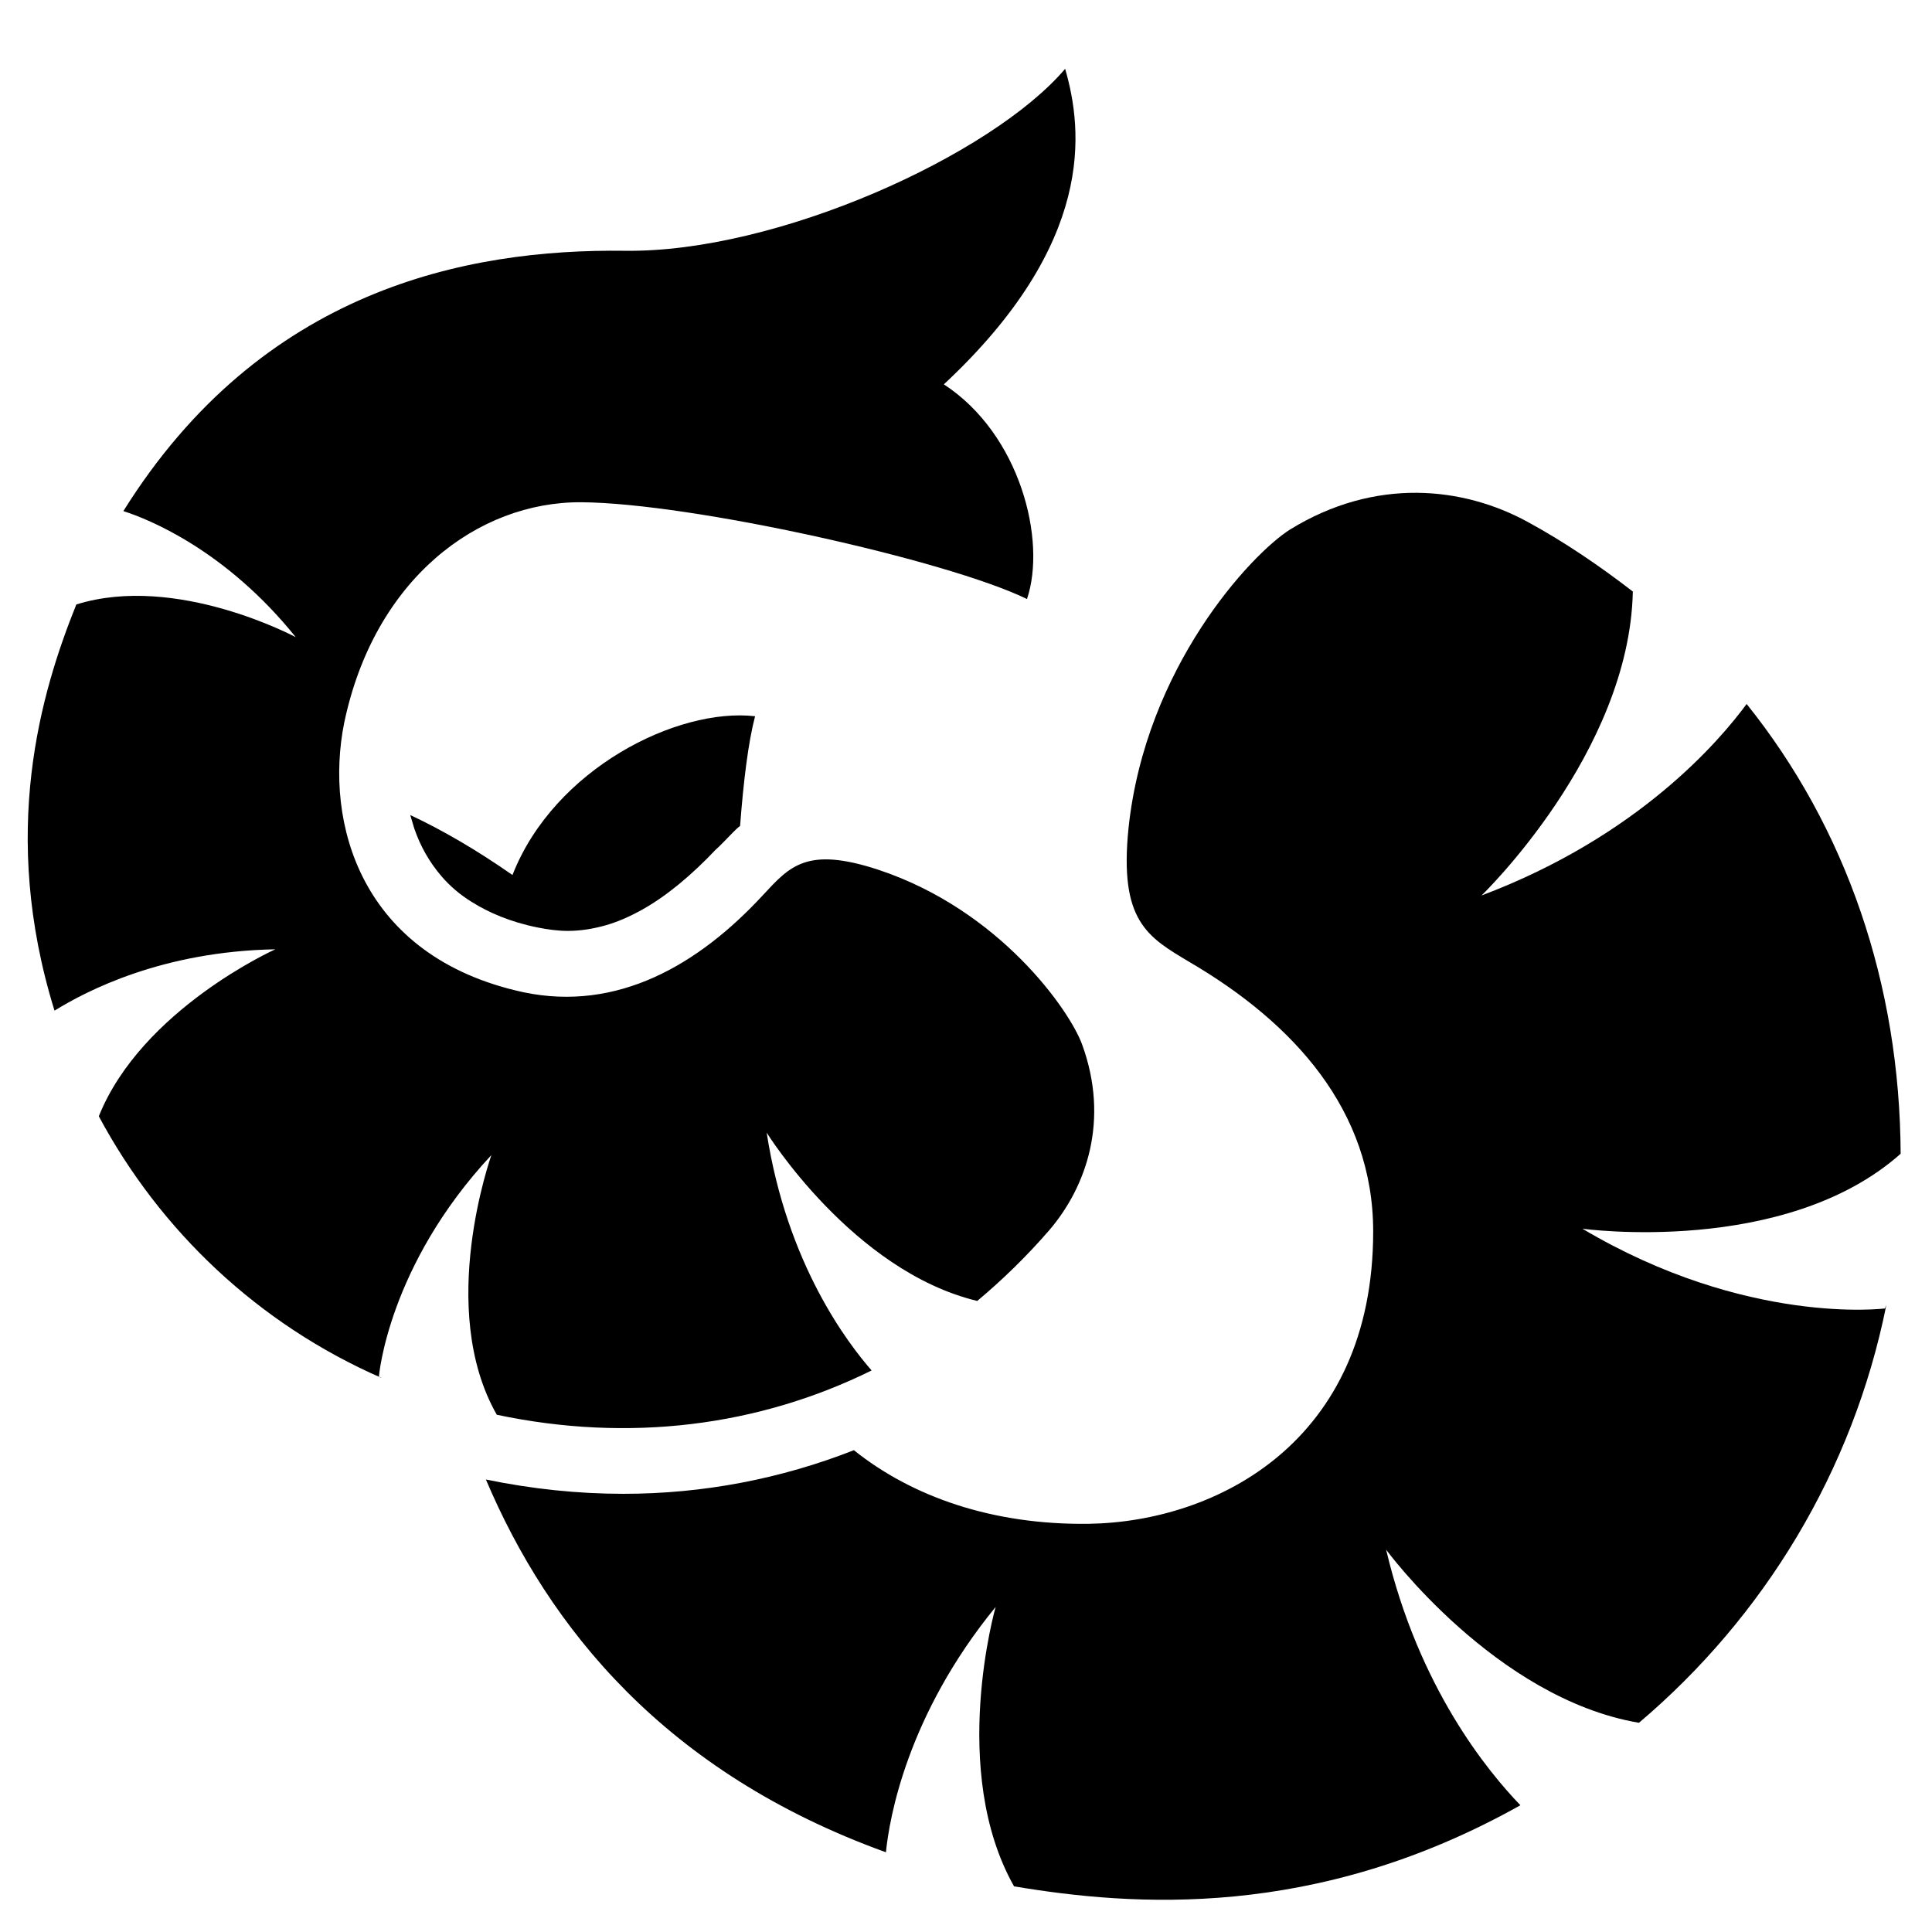
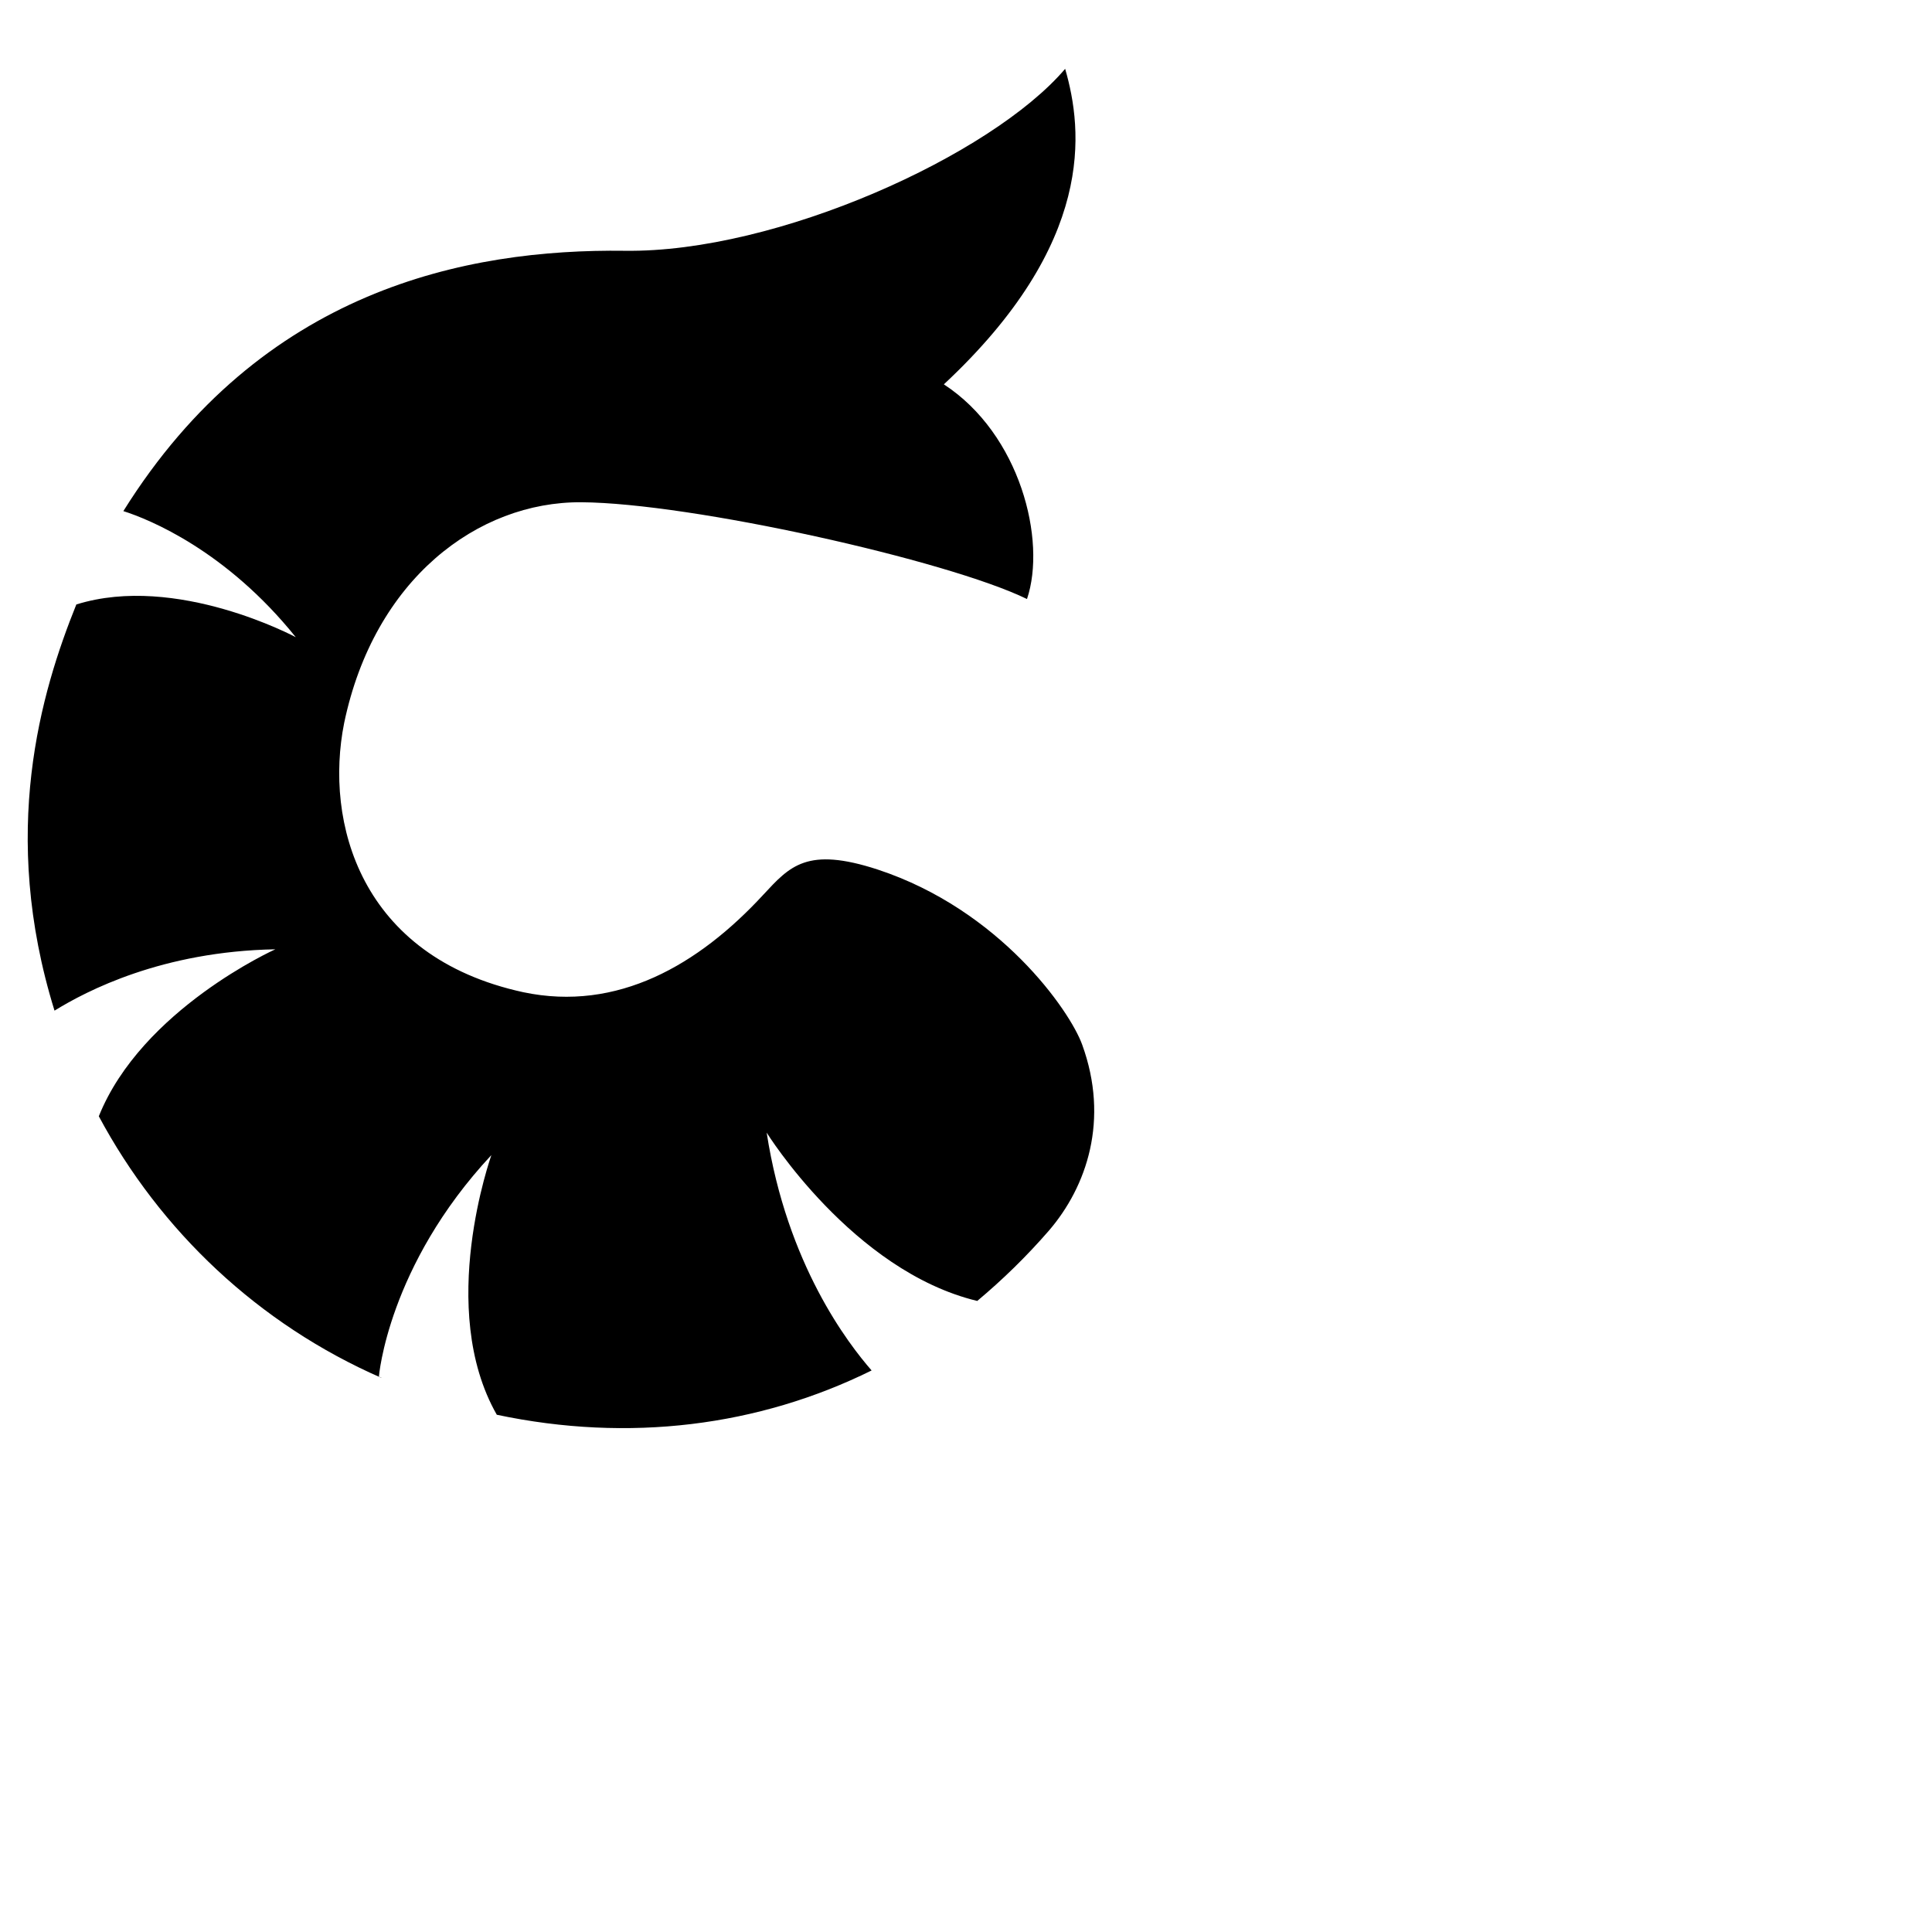
<svg xmlns="http://www.w3.org/2000/svg" version="1.1" id="Layer_1" x="0px" y="0px" viewBox="0 0 283.5 283.5" style="enable-background:new 0 0 283.5 283.5;" xml:space="preserve">
  <g>
    <path d="M72.9,207.6C72.9,207.6,72.9,207.6,72.9,207.6c19.4,4.1,38.4,1.7,55-6.5c-3.4-3.9-12.4-15.5-15.4-34.9 c0,0,12.6,20.3,30.9,24.7c3.7-3.1,7.2-6.5,10.5-10.3c5.6-6.5,8.9-16.3,4.9-27.3c-1.8-5-12.1-19.8-30-25.7 c-10.4-3.4-12.9-0.5-16.8,3.7c-9.5,10.3-21.4,17.2-35.2,14.3c-24-5.2-29.2-25-26.3-39.5C54.9,85,70.1,73.6,85.3,73.7 c16.1,0.1,53.7,8.5,65.4,14.2c2.9-8.6-1-24.2-12.2-31.5c22.3-20.8,20.4-37.3,17.8-46.3c-10.8,12.7-42.3,27-64.6,26.7 C68.4,36.5,38.4,42.5,18.1,75c3.8,1.2,15.1,5.8,25.3,18.5c0,0-17.5-9.4-32.2-4.8C6,101.6-0.1,122.2,8,148.3 c4.7-2.9,15.8-8.7,32.4-9c0,0-19.6,8.8-25.9,24.5c9,16.8,23.4,30.5,41.5,38.4c-0.1-0.1-0.2-0.1-0.4-0.2c0,0,1.3-16.2,16.5-32.5 C72.1,169.6,64,192,72.9,207.6z" />
-     <path d="M107.6,122.1c0.3-0.3,0.6-0.6,1-0.9c0.5-6.6,1.2-12.3,2.2-16.1c-11.4-1.3-29.5,7.7-35.6,23.3c-5.3-3.7-10.3-6.6-15-8.8 c0.2,0.7,0.4,1.3,0.6,2c0.9,2.6,2.2,4.9,4,7c1.2,1.4,2.7,2.7,4.5,3.8c2.4,1.5,5.6,2.9,9.6,3.7c1.5,0.3,3,0.5,4.4,0.5 c1.9,0,3.7-0.3,5.5-0.8c1.8-0.5,3.6-1.3,5.4-2.3c3.6-2,7.3-5.1,10.8-8.8l0,0C105.7,124.1,106.6,123.1,107.6,122.1z" />
-     <path d="M278.9,169.3c0,0,0,0,0,0.1c-0.1-25-8-47.9-22.6-66.1c-3.9,5.3-15.8,19.4-38.9,28.1c0,0,21.7-20.9,22.2-44.6 c-4.8-3.7-9.9-7.2-15.4-10.2c-9.5-5.2-22.4-6.6-34.9,1.1c-5.7,3.6-21.2,20.2-23.7,43.8c-1.4,13.7,2.8,16,9,19.7 c15.2,8.9,26.9,21.7,26.9,39.5c0,30.9-23,42.6-41.7,42.9c-14.2,0.2-26-4-34.5-10.8c-10.7,4.2-22.1,6.4-33.8,6.4 c-6.7,0-13.4-0.7-20.2-2.1c9.2,21.7,26.3,43,58.7,54.7c0.5-5,3.1-20.1,16.1-36c0,0-6.9,24,2.7,41c17.3,2.9,44.2,5,74.3-11.9 c-4.8-5-14.9-17.2-19.7-37.5c0,0,16,21.8,37.1,25.4c18.3-15.5,31.4-36.9,36.3-61.3c-0.1,0.2-0.1,0.3-0.2,0.5 c0,0-20.3,2.6-44.4-11.7C232.2,180.3,261.9,184.4,278.9,169.3z" />
  </g>
</svg>